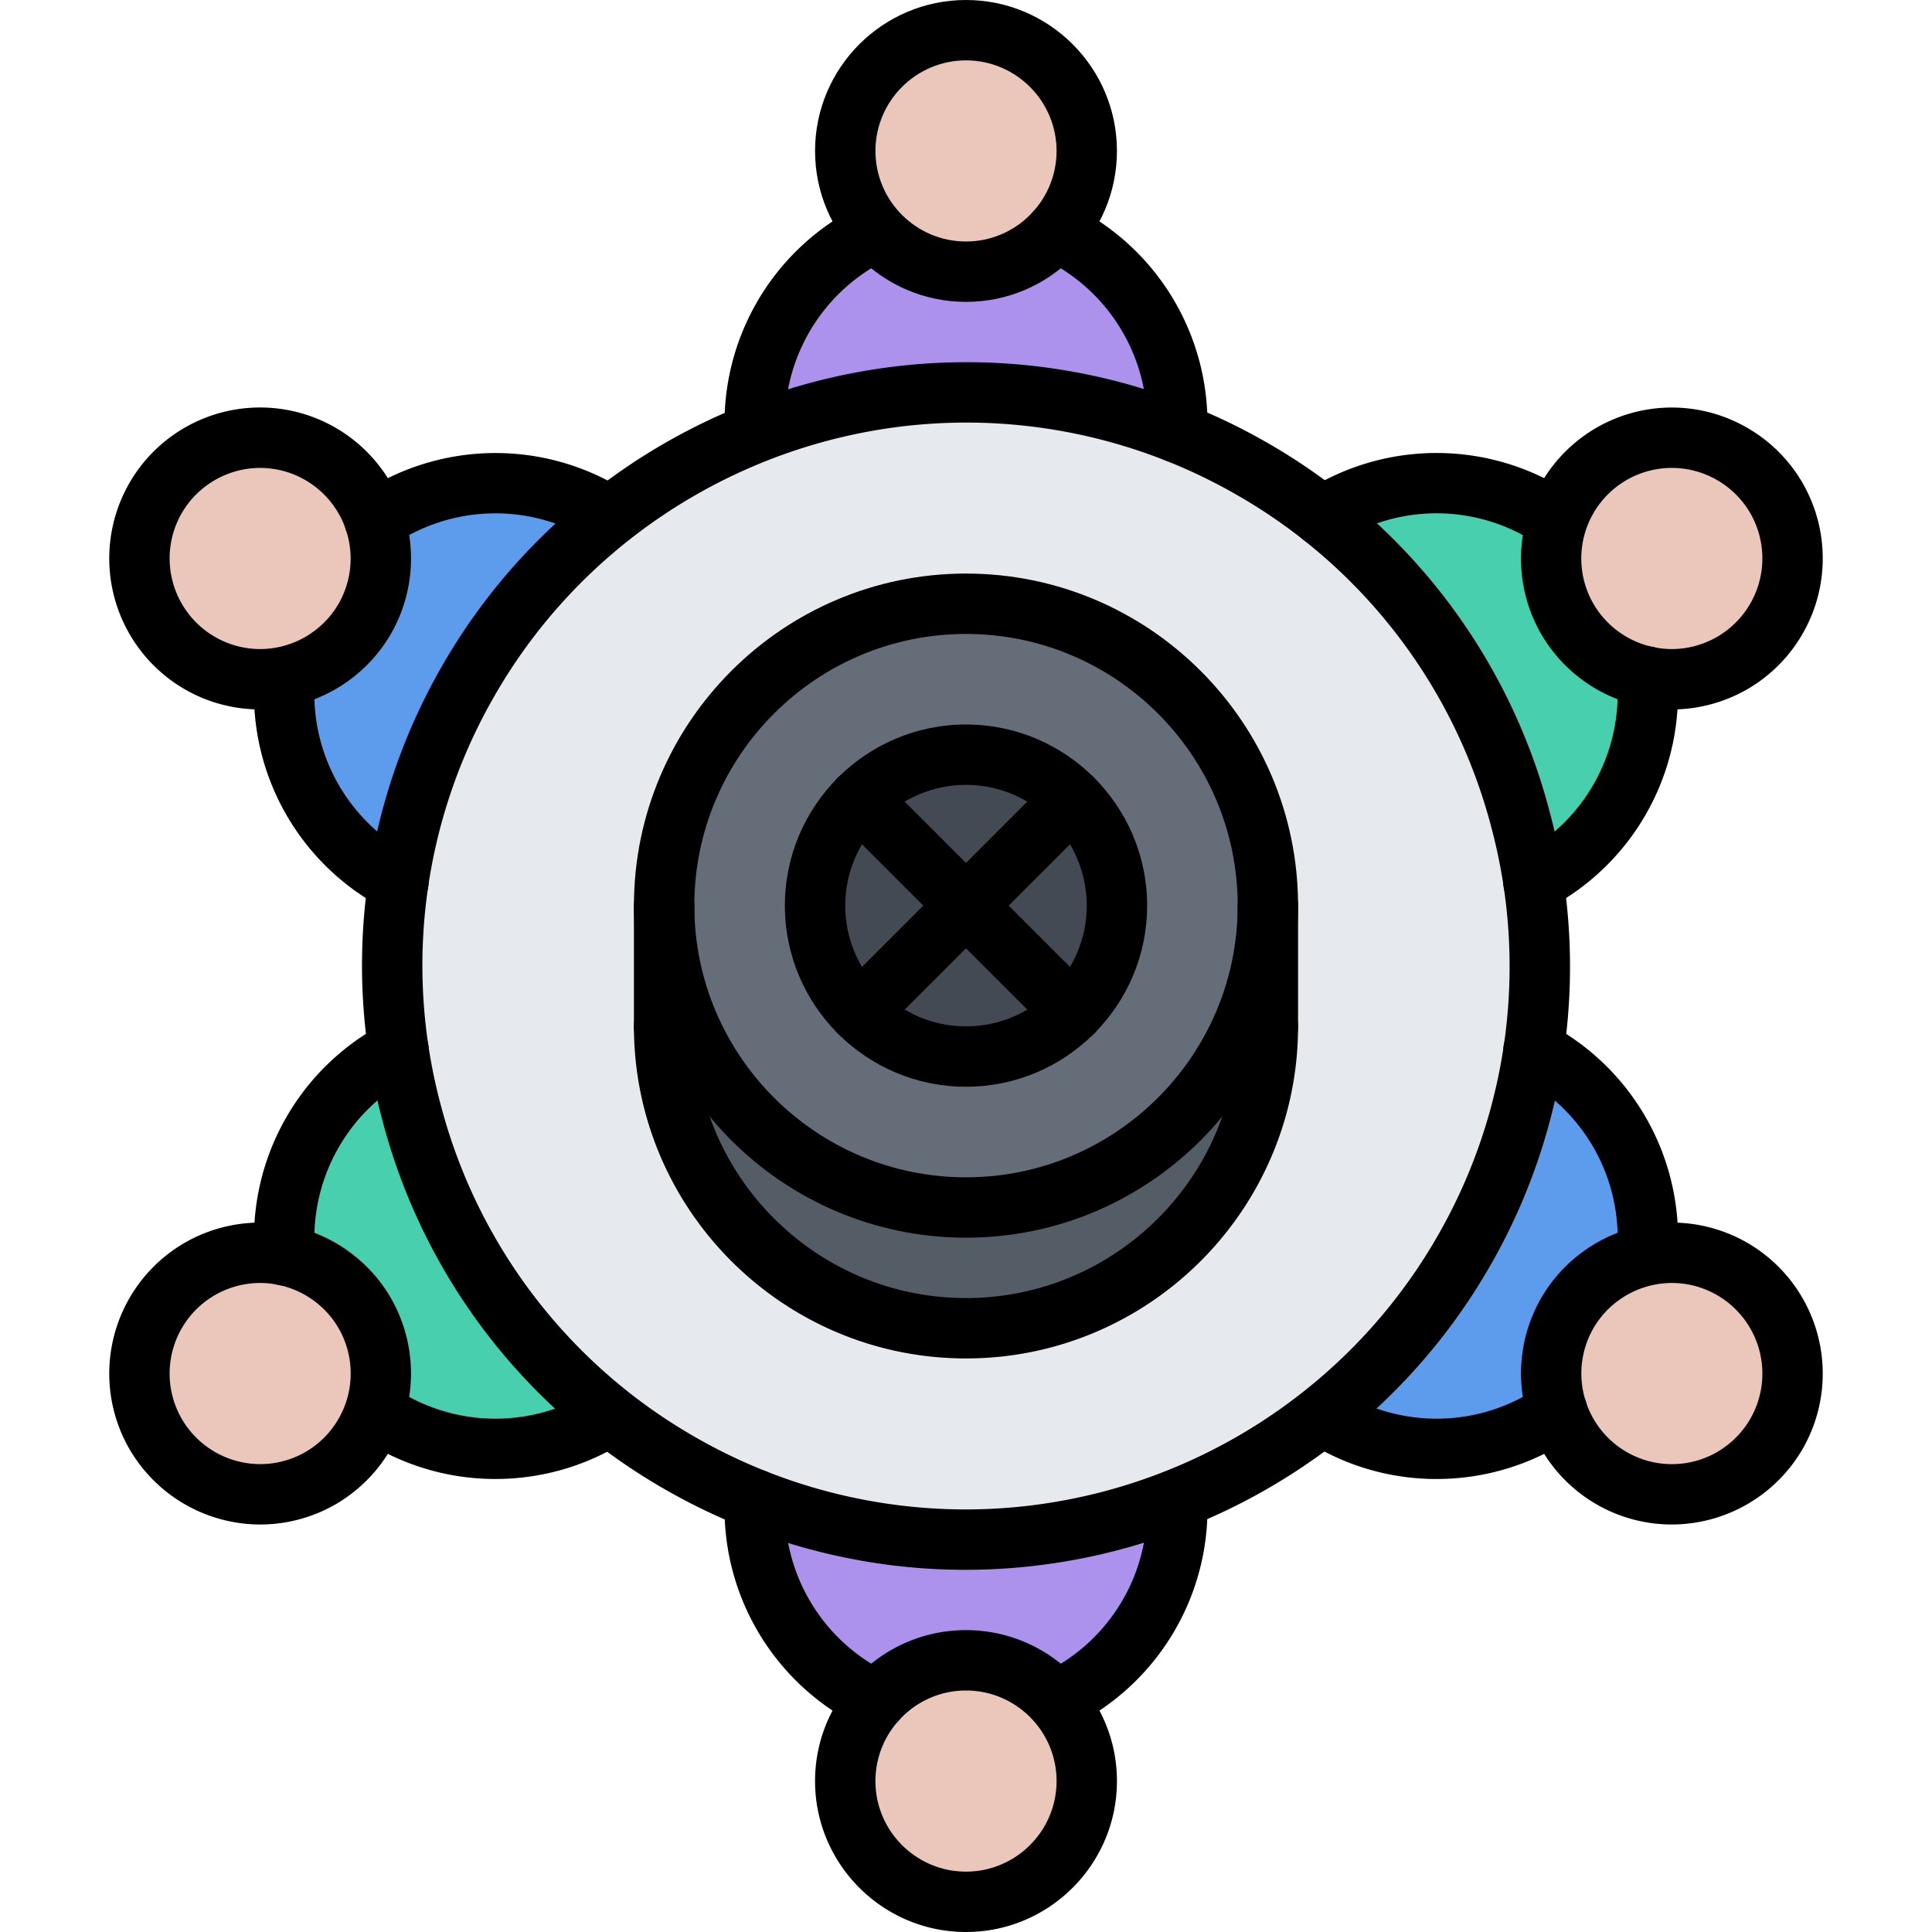
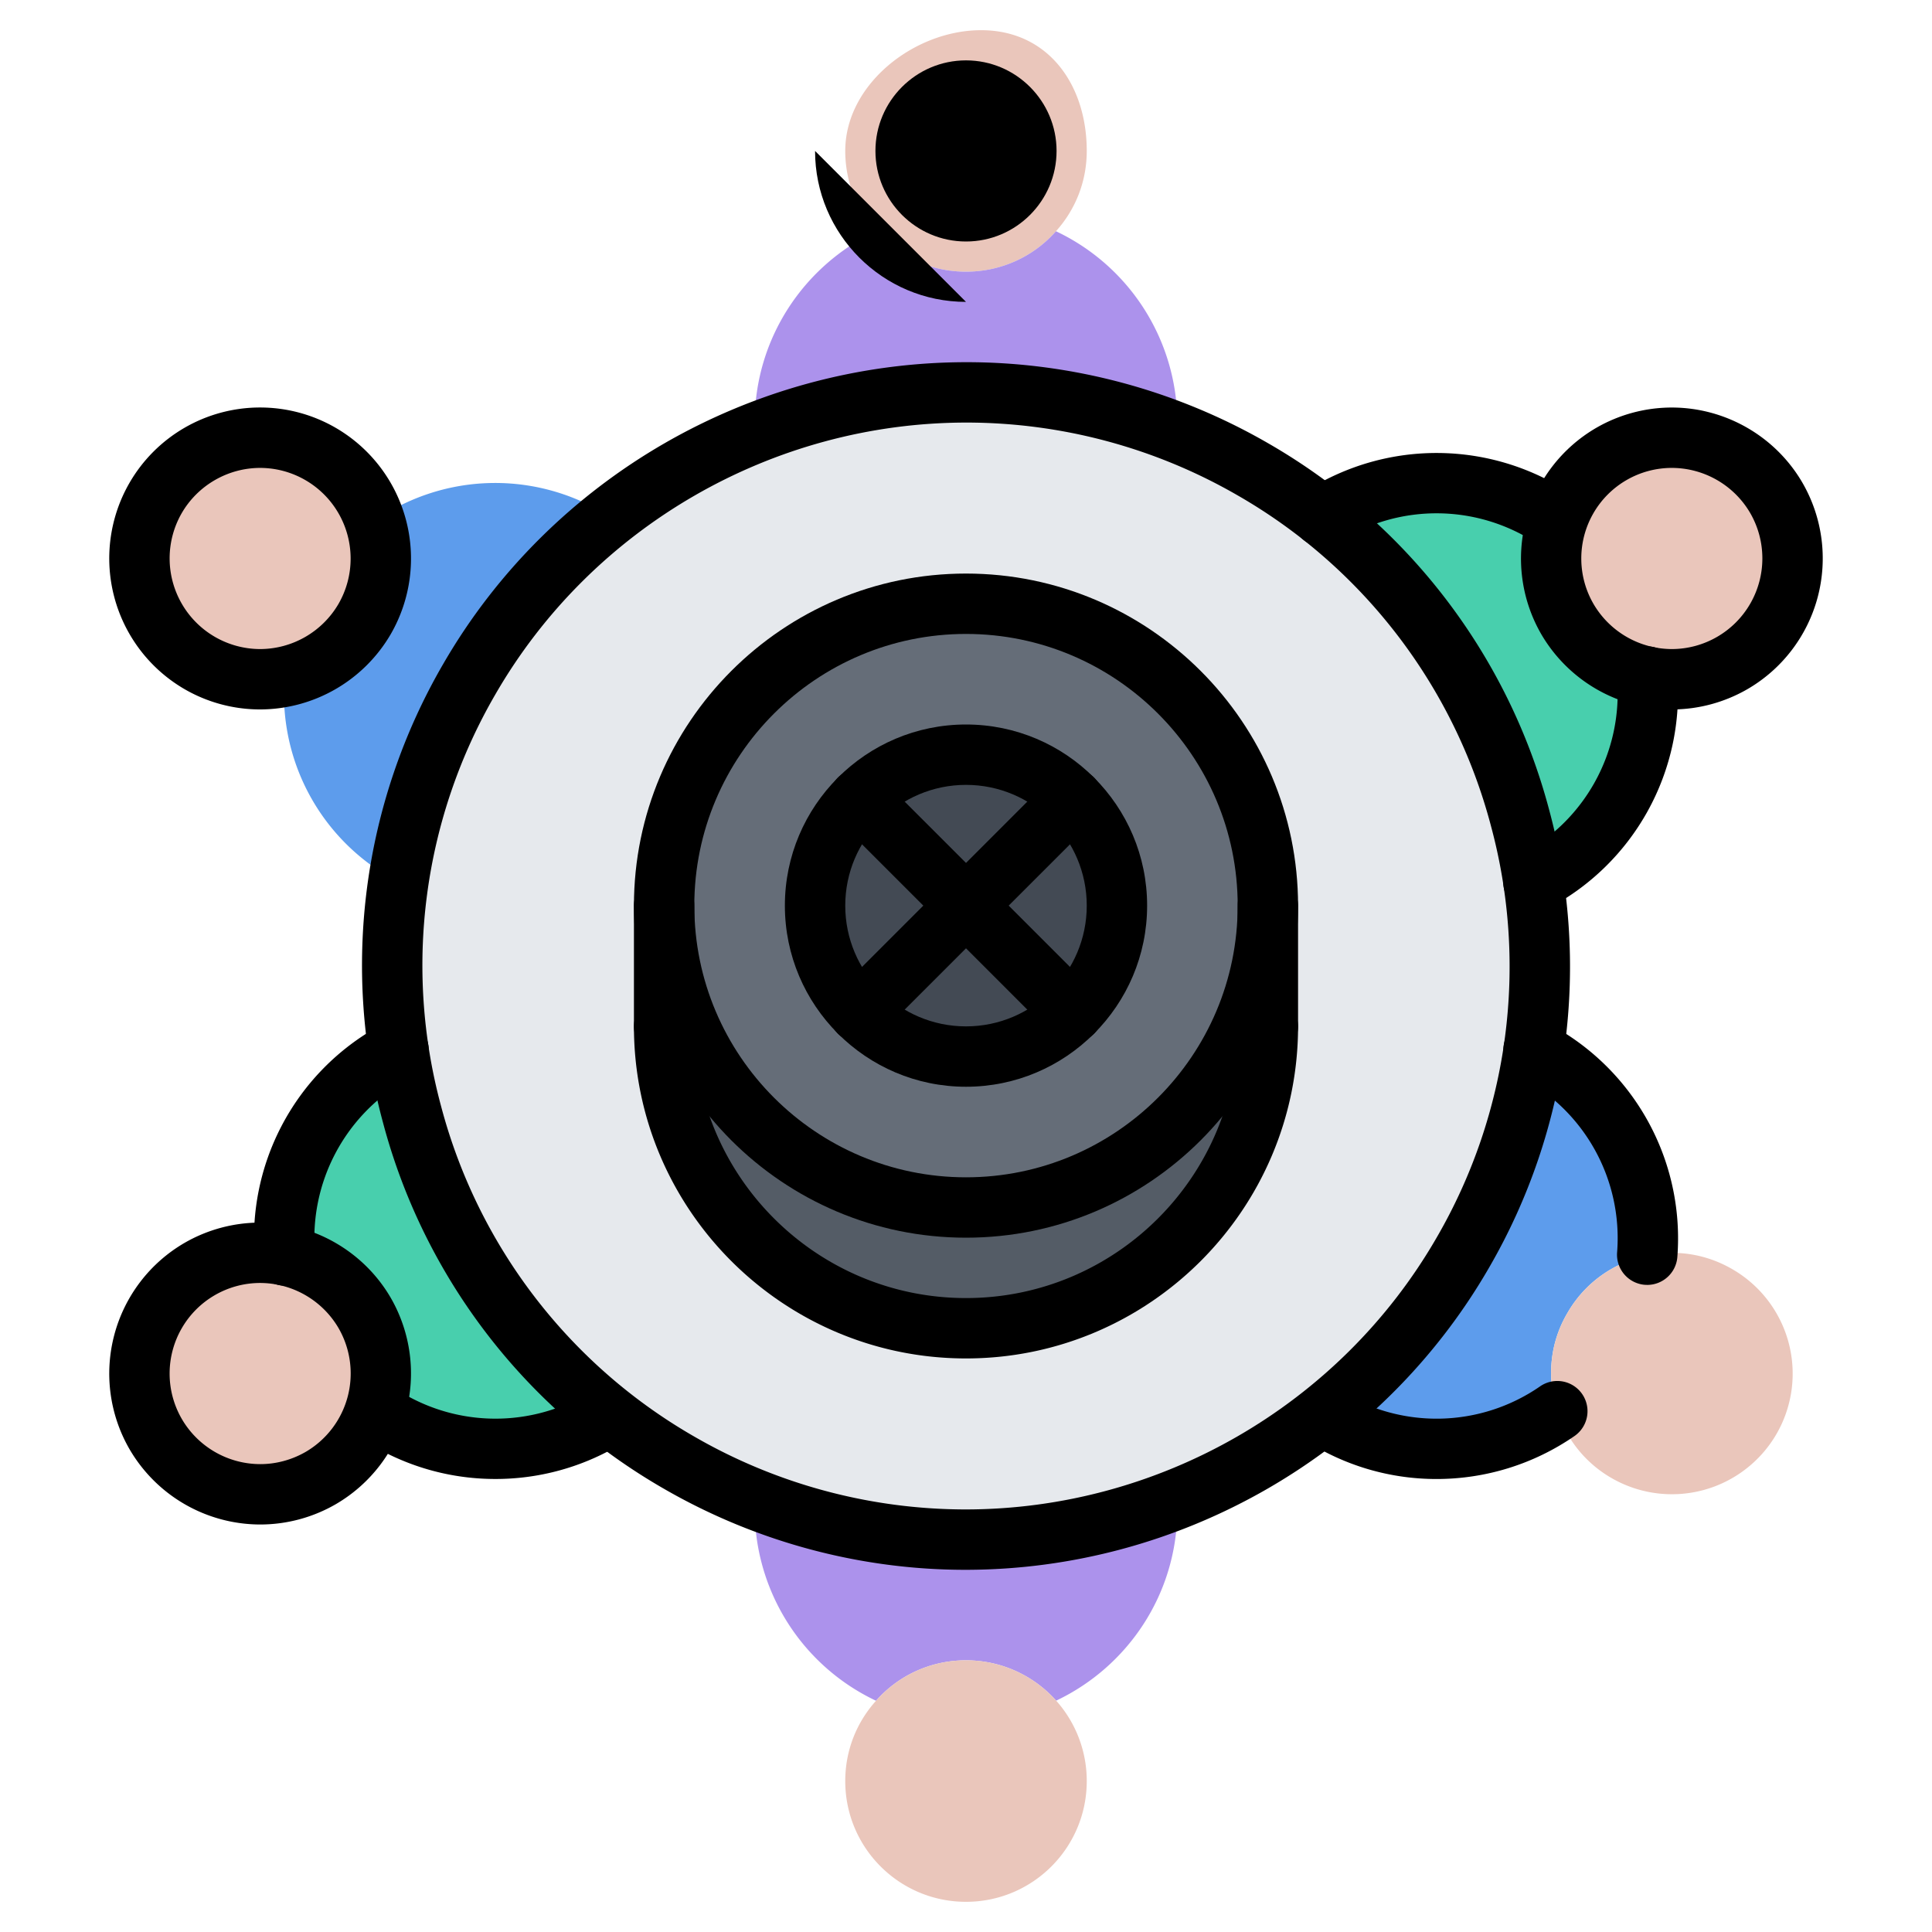
<svg xmlns="http://www.w3.org/2000/svg" width="64" height="64" xml:space="preserve">
  <path fill="#EAC6BB" d="M12.41 17.25c.35 1.05.27 2.23-.33 3.25a3.933 3.933 0 0 1-2.66 1.91c-.92.2-1.92.06-2.8-.45a3.995 3.995 0 0 1-1.47-5.46 4.003 4.003 0 0 1 5.47-1.46c.88.51 1.5 1.31 1.79 2.21z" />
  <path fill="#48CFAD" d="M13.22 34.78a18.932 18.932 0 0 0 6.971 12.109c-.091.061-.181.12-.28.17a6.988 6.988 0 0 1-7.48-.3l-.02-.01c.35-1.05.27-2.23-.33-3.25a3.98 3.98 0 0 0-2.64-1.91 6.995 6.995 0 0 1 3.76-6.809h.019z" />
  <path fill="#5D9CEC" d="M19.91 16.94c.1.05.189.109.28.17l.01.01a18.706 18.706 0 0 0-4.66 5.38c-1.23 2.14-2 4.42-2.34 6.72a3.96 3.96 0 0 1-.29-.16 6.99 6.99 0 0 1-3.48-6.619l-.01-.03c1.08-.21 2.07-.88 2.66-1.91.6-1.02.68-2.2.33-3.25a7 7 0 0 1 7.5-.311z" />
  <path fill="#EAC6BB" d="M32.5 1C34.71 1 36 2.79 36 5c0 1.02-.38 1.95-1.02 2.66C34.26 8.48 33.19 9 32 9a3.996 3.996 0 0 1-4-4c0-2.21 2.29-4 4.5-4z" />
  <path fill="#48CFAD" d="M51.59 17.25c-.35 1.05-.27 2.23.33 3.25a3.98 3.98 0 0 0 2.64 1.91 6.995 6.995 0 0 1-3.76 6.809h-.02a18.932 18.932 0 0 0-6.97-12.109c.091-.061.181-.12.28-.17a6.988 6.988 0 0 1 7.48.3l.02.01z" />
  <path fill="#EAC6BB" d="M58.85 16.5a3.994 3.994 0 0 1-1.47 5.46c-.89.521-1.89.65-2.82.45a3.986 3.986 0 0 1-2.64-1.91c-.6-1.02-.68-2.2-.33-3.25.29-.9.91-1.7 1.79-2.21a4.003 4.003 0 0 1 5.47 1.46z" />
  <path fill="#545C66" d="M22 30c0 5.52 4.48 10 10 10s10-4.48 10-10v4c0 5.52-4.48 10-10 10s-10-4.48-10-10v-4z" />
  <path fill="#5D9CEC" d="M43.8 46.88c1.83-1.43 3.42-3.24 4.66-5.38 1.23-2.14 2-4.42 2.34-6.72.101.05.19.1.29.16a6.99 6.99 0 0 1 3.48 6.619l.01.03c-1.08.21-2.07.88-2.66 1.91-.6 1.02-.68 2.2-.33 3.25a7.002 7.002 0 0 1-7.5.31c-.1-.05-.189-.109-.28-.17l-.01-.009z" />
  <path fill="#AC92EC" d="m29 7.67.01-.01C29.74 8.48 30.81 9 32 9s2.26-.52 2.98-1.34A7.018 7.018 0 0 1 39 14c0 .11 0 .22-.01.33a18.965 18.965 0 0 0-13.98.01v-.01C25 14.22 25 14.11 25 14c0-2.79 1.63-5.2 4-6.33z" />
  <path fill="#656D78" d="M42 30c0 5.52-4.48 10-10 10s-10-4.48-10-10 4.48-10 10-10 10 4.48 10 10zm-5 0c0-1.38-.56-2.63-1.46-3.54a5.022 5.022 0 0 0-7.08 0 5.022 5.022 0 0 0 0 7.08 5.022 5.022 0 0 0 7.08 0c.9-.91 1.46-2.16 1.46-3.54z" />
  <path fill="#EAC6BB" d="M12.08 43.5c.6 1.02.68 2.2.33 3.25-.29.9-.91 1.7-1.79 2.21a4.003 4.003 0 0 1-5.47-1.46 4.003 4.003 0 0 1 1.47-5.46c.89-.521 1.89-.65 2.82-.45 1.07.22 2.05.89 2.64 1.91zM57.38 42.04a3.995 3.995 0 0 1 1.47 5.46 4.003 4.003 0 0 1-5.47 1.46 3.96 3.96 0 0 1-1.79-2.21c-.35-1.05-.27-2.23.33-3.25.59-1.03 1.58-1.7 2.66-1.91.92-.2 1.92-.06 2.8.45z" />
  <path fill="#434A54" d="M35.54 26.46a5.022 5.022 0 0 0-7.08 0 5.022 5.022 0 0 0 0 7.08 5.022 5.022 0 0 0 7.08 0 5.022 5.022 0 0 0 0-7.08z" />
  <path fill="#E6E9ED" d="M50.78 29.22c.29 1.83.29 3.7.02 5.561-.34 2.3-1.109 4.58-2.34 6.72a18.706 18.706 0 0 1-4.66 5.38 18.262 18.262 0 0 1-4.81 2.78 18.97 18.97 0 0 1-13.98.009c-.85-.34-1.689-.74-2.51-1.21s-1.59-1-2.31-1.57a18.931 18.931 0 0 1-6.97-12.11c-.29-1.83-.29-3.7-.02-5.561.34-2.3 1.109-4.58 2.34-6.72 1.24-2.14 2.83-3.95 4.66-5.38 1.47-1.18 3.09-2.11 4.81-2.78a18.965 18.965 0 0 1 13.98-.01c.85.34 1.689.74 2.51 1.21s1.59 1 2.31 1.57a18.936 18.936 0 0 1 6.97 12.111zM42 34v-4c0-5.52-4.48-10-10-10s-10 4.48-10 10v4c0 5.52 4.48 10 10 10s10-4.48 10-10z" />
  <path fill="#AC92EC" d="M39 50c0 2.79-1.63 5.2-4 6.33l-.01.01C34.26 55.52 33.19 55 32 55s-2.26.52-2.98 1.34A7.018 7.018 0 0 1 25 50c0-.11 0-.22.01-.33 4.59 1.82 9.59 1.73 13.98-.01v.01c.01.11.01.22.01.33z" />
  <path fill="#EAC6BB" d="M34.99 56.34A3.99 3.99 0 0 1 36 59c0 2.21-1.79 4-4 4s-4-1.79-4-4c0-1.02.38-1.95 1.02-2.66.72-.82 1.79-1.34 2.98-1.34s2.26.52 2.99 1.34z" />
  <g>
-     <path d="M32 10c-2.757 0-5-2.243-5-5s2.243-5 5-5 5 2.243 5 5-2.243 5-5 5zm0-8c-1.654 0-3 1.346-3 3s1.346 3 3 3 3-1.346 3-3-1.346-3-3-3z" />
-     <path d="m38.993 15.329-.055-.001a1 1 0 0 1-.945-1.053 6.03 6.03 0 0 0-3.441-5.706 1 1 0 1 1 .852-1.81 8.038 8.038 0 0 1 4.587 7.624 1 1 0 0 1-.998.946zM25.006 15.329a1 1 0 0 1-.998-.955 8.039 8.039 0 0 1 4.563-7.603 1 1 0 0 1 .857 1.807 6.028 6.028 0 0 0-3.422 5.706 1 1 0 0 1-1 1.045zM32 64c-2.757 0-5-2.243-5-5s2.243-5 5-5 5 2.243 5 5-2.243 5-5 5zm0-8c-1.654 0-3 1.346-3 3s1.346 3 3 3 3-1.346 3-3-1.346-3-3-3z" />
-     <path d="M29.021 57.336a.992.992 0 0 1-.425-.095 8.038 8.038 0 0 1-4.587-7.624 1 1 0 1 1 1.998.108 6.03 6.03 0 0 0 3.441 5.706 1 1 0 0 1-.427 1.905zM35.001 57.326a1 1 0 0 1-.429-1.903 6.031 6.031 0 0 0 3.422-5.707 1 1 0 1 1 1.998-.09 8.039 8.039 0 0 1-4.563 7.603.993.993 0 0 1-.428.097z" />
+     <path d="M32 10c-2.757 0-5-2.243-5-5zm0-8c-1.654 0-3 1.346-3 3s1.346 3 3 3 3-1.346 3-3-1.346-3-3-3z" />
    <path d="M31.978 52.002c-3.49 0-6.94-.928-9.978-2.681a19.868 19.868 0 0 1-9.316-12.146A19.866 19.866 0 0 1 14.679 22c3.562-6.169 10.208-10.002 17.344-10.002 3.49 0 6.94.928 9.978 2.681a19.868 19.868 0 0 1 9.316 12.146 19.868 19.868 0 0 1-1.995 15.176c-3.562 6.168-10.209 10.001-17.344 10.001zm.044-38.004c-6.424 0-12.406 3.449-15.611 9.002a17.883 17.883 0 0 0-1.796 13.658A17.883 17.883 0 0 0 23 47.589a17.985 17.985 0 0 0 8.978 2.413c6.424 0 12.406-3.449 15.611-9.002a17.883 17.883 0 0 0 1.796-13.658A17.878 17.878 0 0 0 41 16.411a17.985 17.985 0 0 0-8.978-2.413zM8.612 23.501a4.996 4.996 0 0 1-2.495-.67A5.007 5.007 0 0 1 4.287 16a4.996 4.996 0 0 1 6.83-1.83A5.007 5.007 0 0 1 12.948 21a5.02 5.02 0 0 1-4.336 2.501zm.009-8.001c-1.07 0-2.067.574-2.602 1.5a3.004 3.004 0 0 0 2.593 4.501A3.015 3.015 0 0 0 11.216 20a3.004 3.004 0 0 0-2.595-4.5z" />
-     <path d="M12.414 18.254a1 1 0 0 1-.571-1.822 8.039 8.039 0 0 1 8.901-.158 1.001 1.001 0 0 1-1.102 1.67 6.03 6.03 0 0 0-6.659.13.984.984 0 0 1-.569.18zM13.199 30.221a1.01 1.01 0 0 1-.464-.114 8.038 8.038 0 0 1-4.298-7.752c.046-.55.517-.949 1.078-.916.55.045.96.527.916 1.078a6.025 6.025 0 0 0 3.234 5.819 1 1 0 0 1-.466 1.885zM55.378 50.501a4.996 4.996 0 0 1-2.495-.67A5.009 5.009 0 0 1 51.052 43a5.022 5.022 0 0 1 4.335-2.5c.873 0 1.736.231 2.496.67a5.006 5.006 0 0 1 1.83 6.83 5.019 5.019 0 0 1-4.335 2.501zm.009-8.001c-1.07 0-2.068.574-2.603 1.5a3.006 3.006 0 0 0 1.099 4.099A2.997 2.997 0 0 0 57.981 47a3.003 3.003 0 0 0-2.594-4.5z" />
    <path d="M47.584 48.994a8.003 8.003 0 0 1-4.327-1.268 1.001 1.001 0 0 1 1.102-1.67 6.023 6.023 0 0 0 6.657-.13 1 1 0 0 1 1.143 1.643 8.033 8.033 0 0 1-4.575 1.425zM54.567 42.564l-.082-.003a1.001 1.001 0 0 1-.916-1.078 6.025 6.025 0 0 0-3.233-5.819 1 1 0 1 1 .93-1.772c.108.058.216.116.322.178a8.04 8.04 0 0 1 3.976 7.574c-.043.524-.481.92-.997.92zM8.622 50.501A5.019 5.019 0 0 1 4.287 48a5.006 5.006 0 0 1 1.83-6.83 5.007 5.007 0 0 1 2.496-.67c1.782 0 3.443.958 4.335 2.499a5.012 5.012 0 0 1-1.829 6.832 5.006 5.006 0 0 1-2.497.67zM8.613 42.5A3.001 3.001 0 0 0 6.02 47a3.011 3.011 0 0 0 2.603 1.501c.522 0 1.04-.14 1.497-.402a3.008 3.008 0 0 0 1.097-4.1A3.019 3.019 0 0 0 8.613 42.5z" />
    <path d="M9.435 42.59a1 1 0 0 1-.995-.917 8.037 8.037 0 0 1 3.973-7.602c.129-.073.235-.134.346-.188a1 1 0 0 1 .887 1.793c-.074.036-.146.078-.218.119a6.037 6.037 0 0 0-2.995 5.712.998.998 0 0 1-.998 1.083zM16.412 48.993a8.012 8.012 0 0 1-4.547-1.409 1.001 1.001 0 0 1 1.137-1.647 6.027 6.027 0 0 0 6.41.259l.25-.151a1 1 0 0 1 1.063 1.693l-.303.185a8.016 8.016 0 0 1-4.01 1.07zM55.388 23.501a5.024 5.024 0 0 1-4.336-2.5 5.008 5.008 0 0 1 1.831-6.831 5.007 5.007 0 0 1 2.496-.67c1.783 0 3.443.958 4.334 2.5a5.007 5.007 0 0 1-1.83 6.831c-.76.438-1.622.67-2.495.67zm-.009-8.001a3.001 3.001 0 0 0-2.595 4.501 3.015 3.015 0 0 0 2.604 1.5A3.004 3.004 0 0 0 57.981 17a3.012 3.012 0 0 0-2.602-1.5z" />
    <path d="M50.8 30.22a1 1 0 0 1-.449-1.895 6.027 6.027 0 0 0 3.216-5.831.999.999 0 1 1 1.992-.168 8.036 8.036 0 0 1-4.315 7.789.988.988 0 0 1-.444.105zM51.565 18.239a.999.999 0 0 1-.567-.177 6.027 6.027 0 0 0-6.656-.11 1 1 0 0 1-1.068-1.692 8.043 8.043 0 0 1 8.861.155 1.002 1.002 0 0 1-.57 1.824zM22 35a1 1 0 0 1-1-1v-4a1 1 0 1 1 2 0v4a1 1 0 0 1-1 1z" />
    <path d="M32 41c-6.065 0-11-4.935-11-11s4.935-11 11-11 11 4.935 11 11-4.935 11-11 11zm0-20c-4.963 0-9 4.037-9 9s4.037 9 9 9 9-4.037 9-9-4.037-9-9-9z" />
    <path d="M32 36c-3.309 0-6-2.691-6-6s2.691-6 6-6 6 2.691 6 6-2.691 6-6 6zm0-10c-2.206 0-4 1.794-4 4s1.794 4 4 4 4-1.794 4-4-1.794-4-4-4z" />
    <path d="M32 45c-6.065 0-11-4.935-11-11a1 1 0 1 1 2 0c0 4.963 4.037 9 9 9s9-4.037 9-9a1 1 0 1 1 2 0c0 6.065-4.935 11-11 11z" />
    <path d="M42 35a1 1 0 0 1-1-1v-4a1 1 0 1 1 2 0v4a1 1 0 0 1-1 1zM28.465 34.535a.999.999 0 0 1-.707-1.707l7.07-7.07a.999.999 0 1 1 1.414 1.414l-7.07 7.07a.993.993 0 0 1-.707.293z" />
    <path d="M35.535 34.535a.997.997 0 0 1-.707-.293l-7.07-7.07a.999.999 0 1 1 1.414-1.414l7.07 7.07a.999.999 0 0 1-.707 1.707z" />
  </g>
</svg>